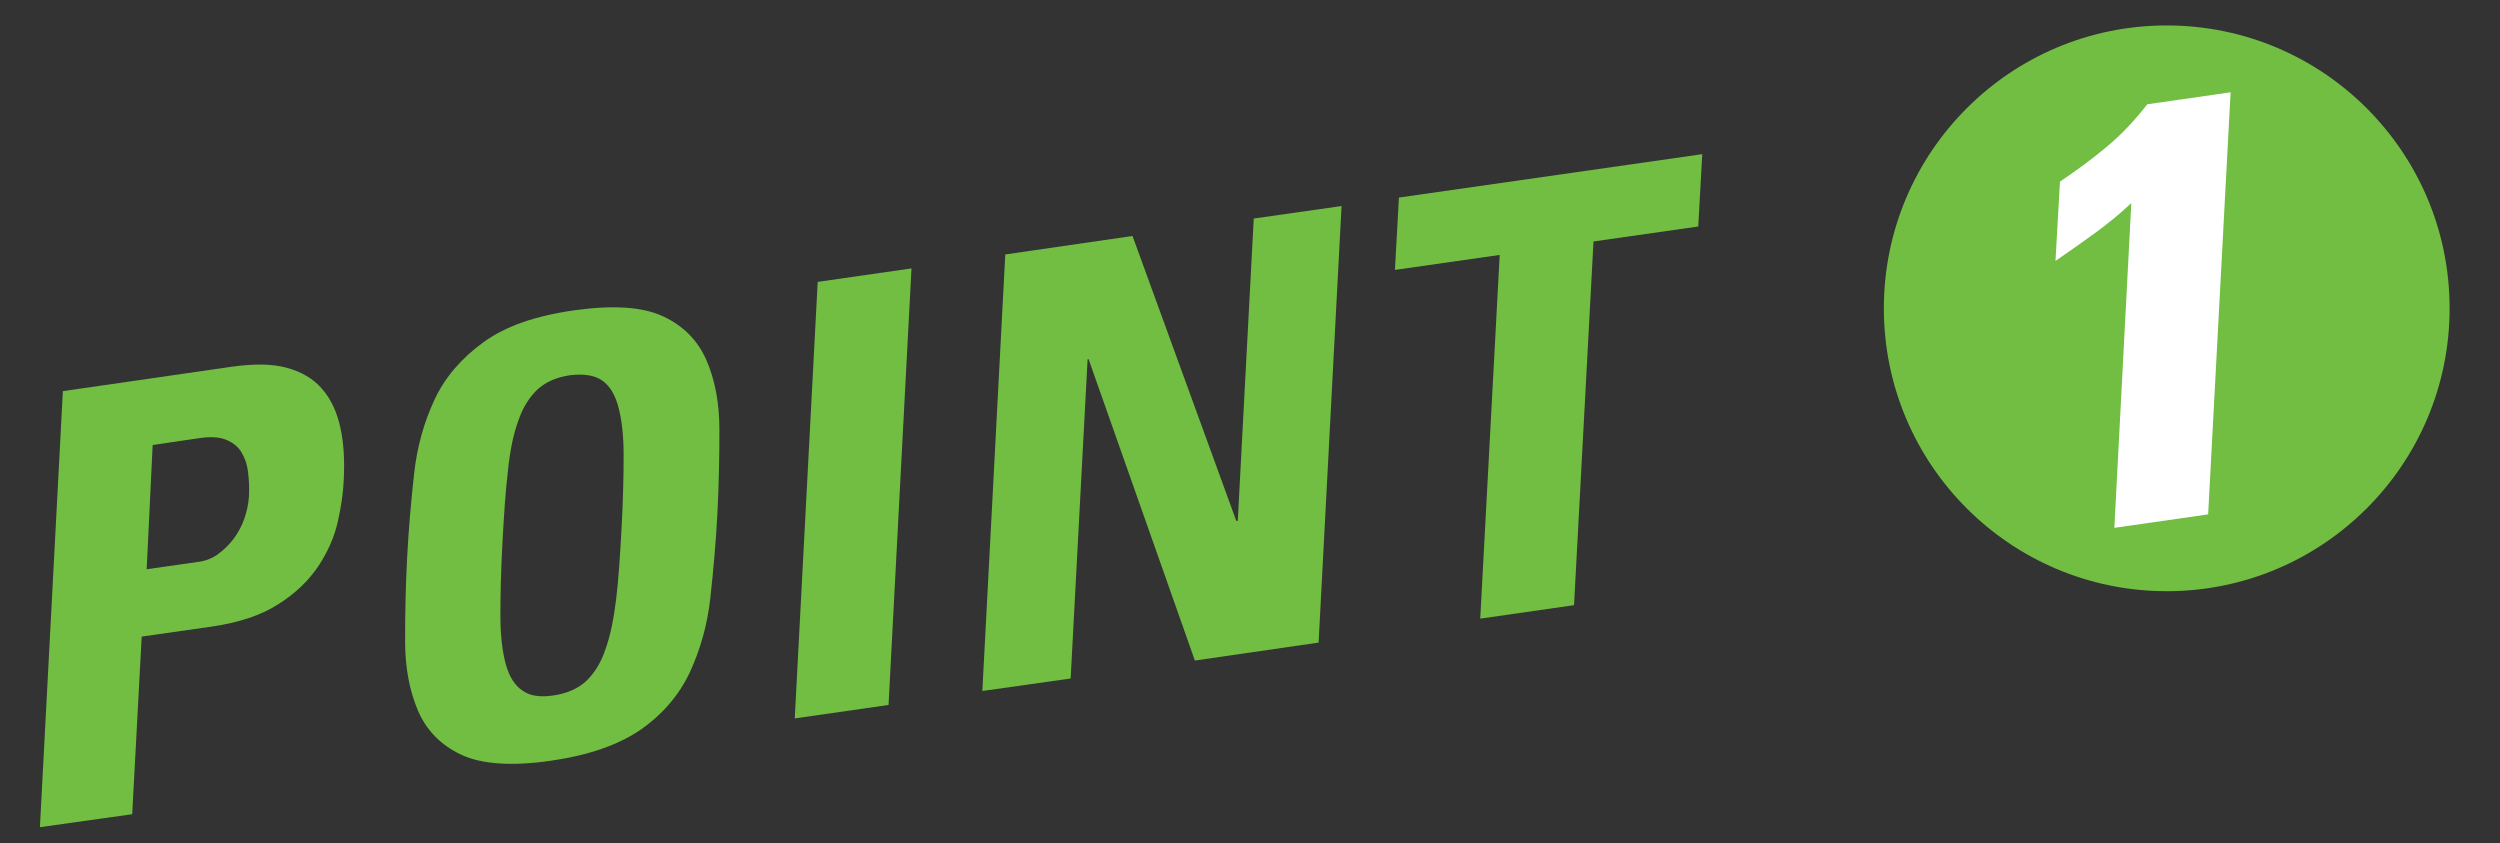
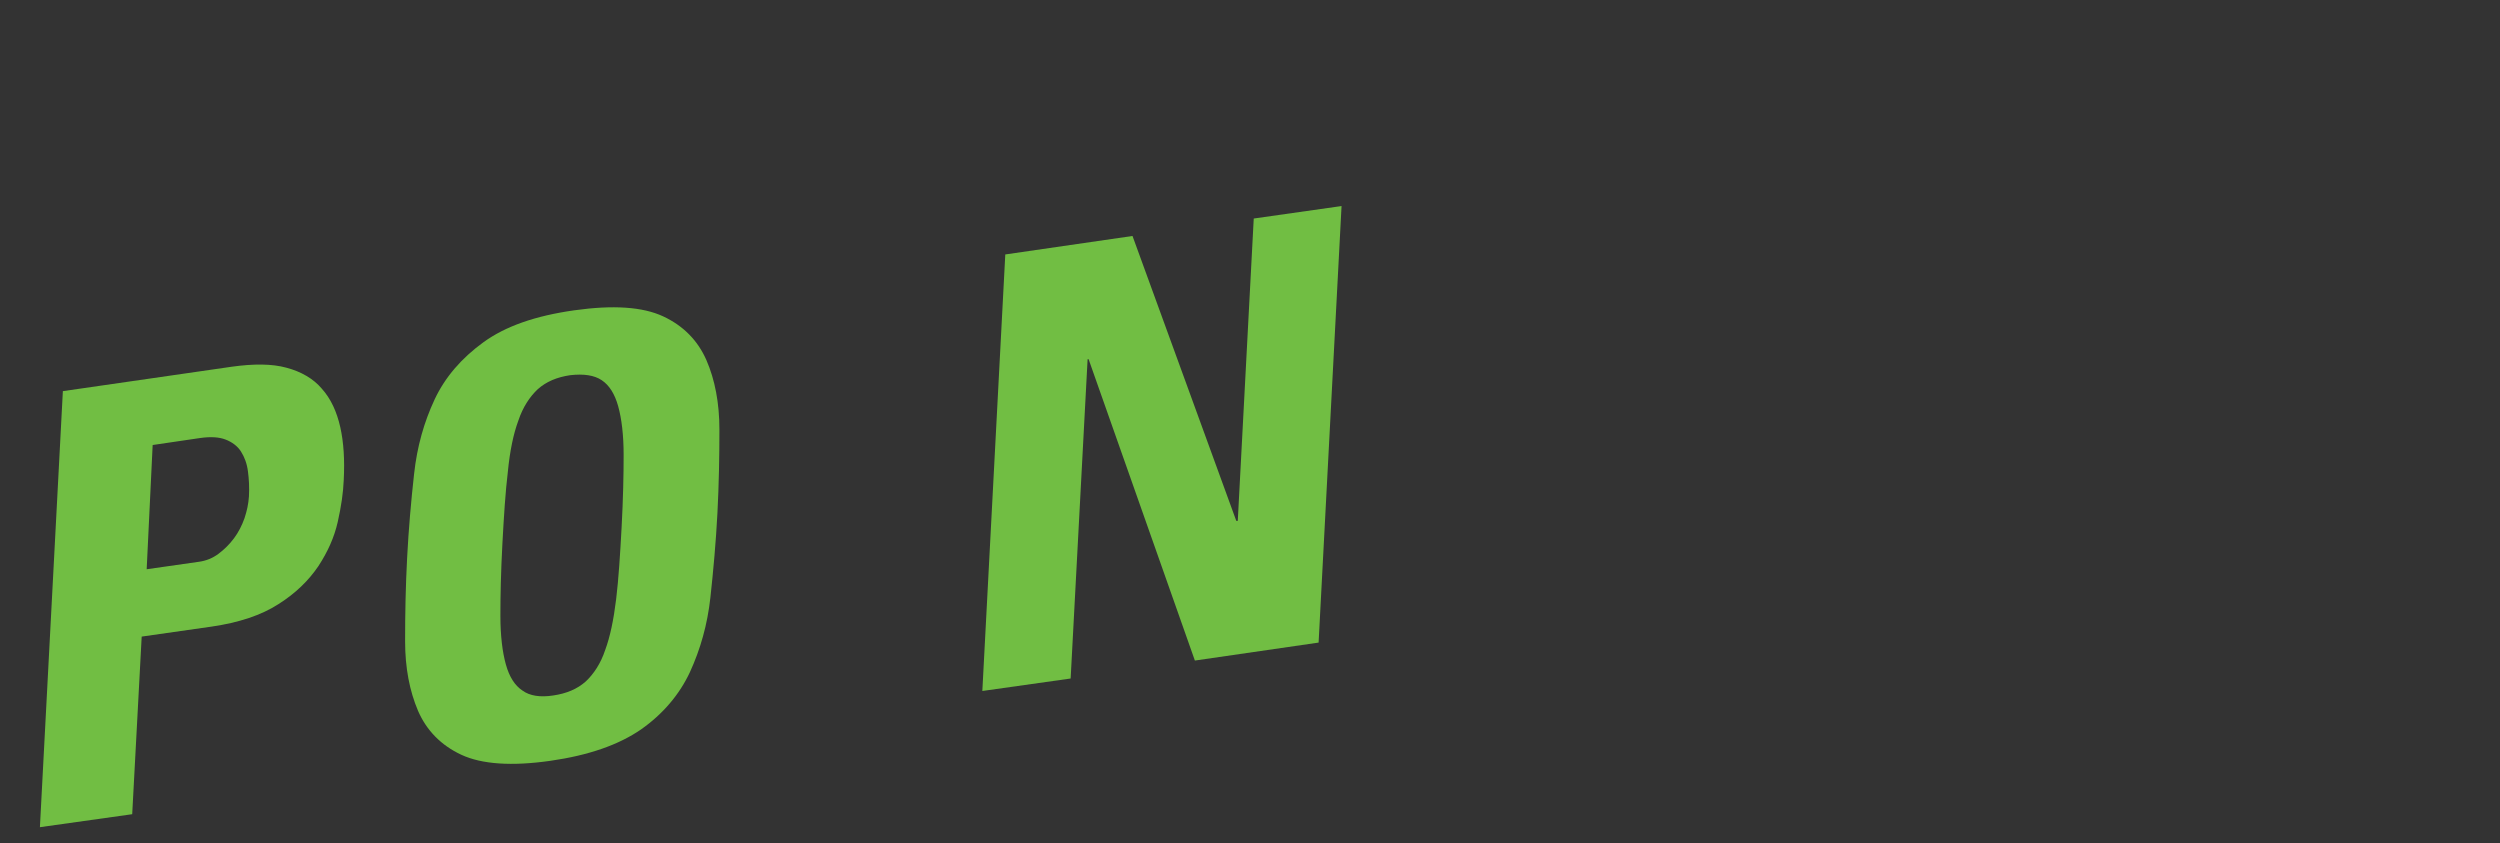
<svg xmlns="http://www.w3.org/2000/svg" version="1.1" id="圖層_1" x="0px" y="0px" viewBox="0 0 501.1 169" style="enable-background:new 0 0 501.1 169;" xml:space="preserve">
  <rect x="0" y="0" width="501.1" height="169" fill="#333333" stroke="none" />
  <style type="text/css">
	.st0{fill:#71BE43;}
	.st1{enable-background:new    ;}
	.st2{fill:#FFFFFF;}
</style>
  <g>
-     <circle class="st0" cx="434.3" cy="61.8" r="56.7" />
-   </g>
+     </g>
  <g class="st1">
    <path class="st0" d="M12.6,78.4l33.9-4.9c4.3-0.6,8-0.6,10.9,0.2c3,0.8,5.4,2.2,7.1,4.2c1.8,2,3,4.6,3.7,7.7s0.9,6.6,0.7,10.6   c-0.1,2.5-0.5,5.3-1.2,8.4s-2,6-3.9,8.9c-1.9,2.8-4.5,5.4-8,7.6c-3.4,2.2-7.9,3.7-13.4,4.5l-14,2l-1.9,35.6L8,165.8L12.6,78.4z    M29.4,114.1l10.5-1.5c1.4-0.2,2.7-0.7,3.9-1.6s2.2-1.9,3.1-3.1c0.9-1.2,1.6-2.6,2.1-4c0.5-1.5,0.8-2.9,0.9-4.4   c0.1-1.8,0-3.5-0.2-5c-0.2-1.6-0.7-2.9-1.4-4s-1.8-1.9-3.1-2.4s-3-0.6-5.1-0.3l-9.5,1.4L29.4,114.1z" />
    <path class="st0" d="M110.3,152.5c-7.7,1.1-13.7,0.7-17.8-1.2c-4.1-1.9-7-4.9-8.7-8.8c-1.7-4-2.6-8.6-2.6-14   c0-5.4,0.1-10.9,0.4-16.6c0.3-5.8,0.8-11.5,1.4-16.9c0.6-5.5,2-10.4,4.1-14.9s5.4-8.3,9.8-11.5s10.4-5.3,18.2-6.4   s13.7-0.7,17.8,1.2c4.1,1.9,7,4.9,8.7,8.8s2.6,8.6,2.6,13.9c0,5.4-0.1,11-0.4,16.8c-0.3,5.7-0.8,11.3-1.4,16.8   c-0.6,5.5-2,10.4-4.1,15c-2.1,4.5-5.4,8.4-9.8,11.5C124,149.3,118,151.4,110.3,152.5z M110.9,139.4c2.7-0.4,4.8-1.3,6.5-2.8   c1.6-1.5,3-3.6,3.9-6.3c1-2.7,1.7-6.1,2.2-10.2s0.8-9,1.1-14.5c0.3-5.6,0.4-10.4,0.4-14.4s-0.4-7.3-1.1-9.8s-1.8-4.2-3.3-5.2   s-3.6-1.3-6.3-1c-2.7,0.4-4.8,1.3-6.5,2.8c-1.6,1.5-3,3.6-3.9,6.3c-1,2.7-1.7,6.1-2.1,10.2c-0.5,4.1-0.8,9-1.1,14.5   c-0.3,5.6-0.4,10.4-0.4,14.4s0.4,7.3,1.1,9.8s1.8,4.2,3.3,5.2C106.2,139.5,108.3,139.8,110.9,139.4z" />
-     <path class="st0" d="M159.3,144l4.6-87.5l18.8-2.7l-4.6,87.5L159.3,144z" />
    <path class="st0" d="M196.9,138.5l4.6-87.5l25.5-3.7l20.8,57.1h0.3l3.2-60.6l17.6-2.5l-4.6,87.5l-24.8,3.6L218.2,72H218l-3.4,64   L196.9,138.5z" />
-     <path class="st0" d="M341.2,30.9l-0.8,14.5l-21,3l-3.9,72.9l-18.8,2.7l3.9-72.9l-21,3l0.8-14.5L341.2,30.9z" />
  </g>
  <g class="st1">
-     <path class="st2" d="M412.9,36.4c3.3-2.2,6.4-4.5,9.4-7s5.7-5.4,8.1-8.5l16.7-2.4l-4.5,84.6l-18.8,2.7l3.4-65.1   c-2.3,2.2-4.8,4.2-7.4,6.1c-2.6,1.9-5.2,3.7-7.8,5.5L412.9,36.4z" />
-   </g>
+     </g>
</svg>